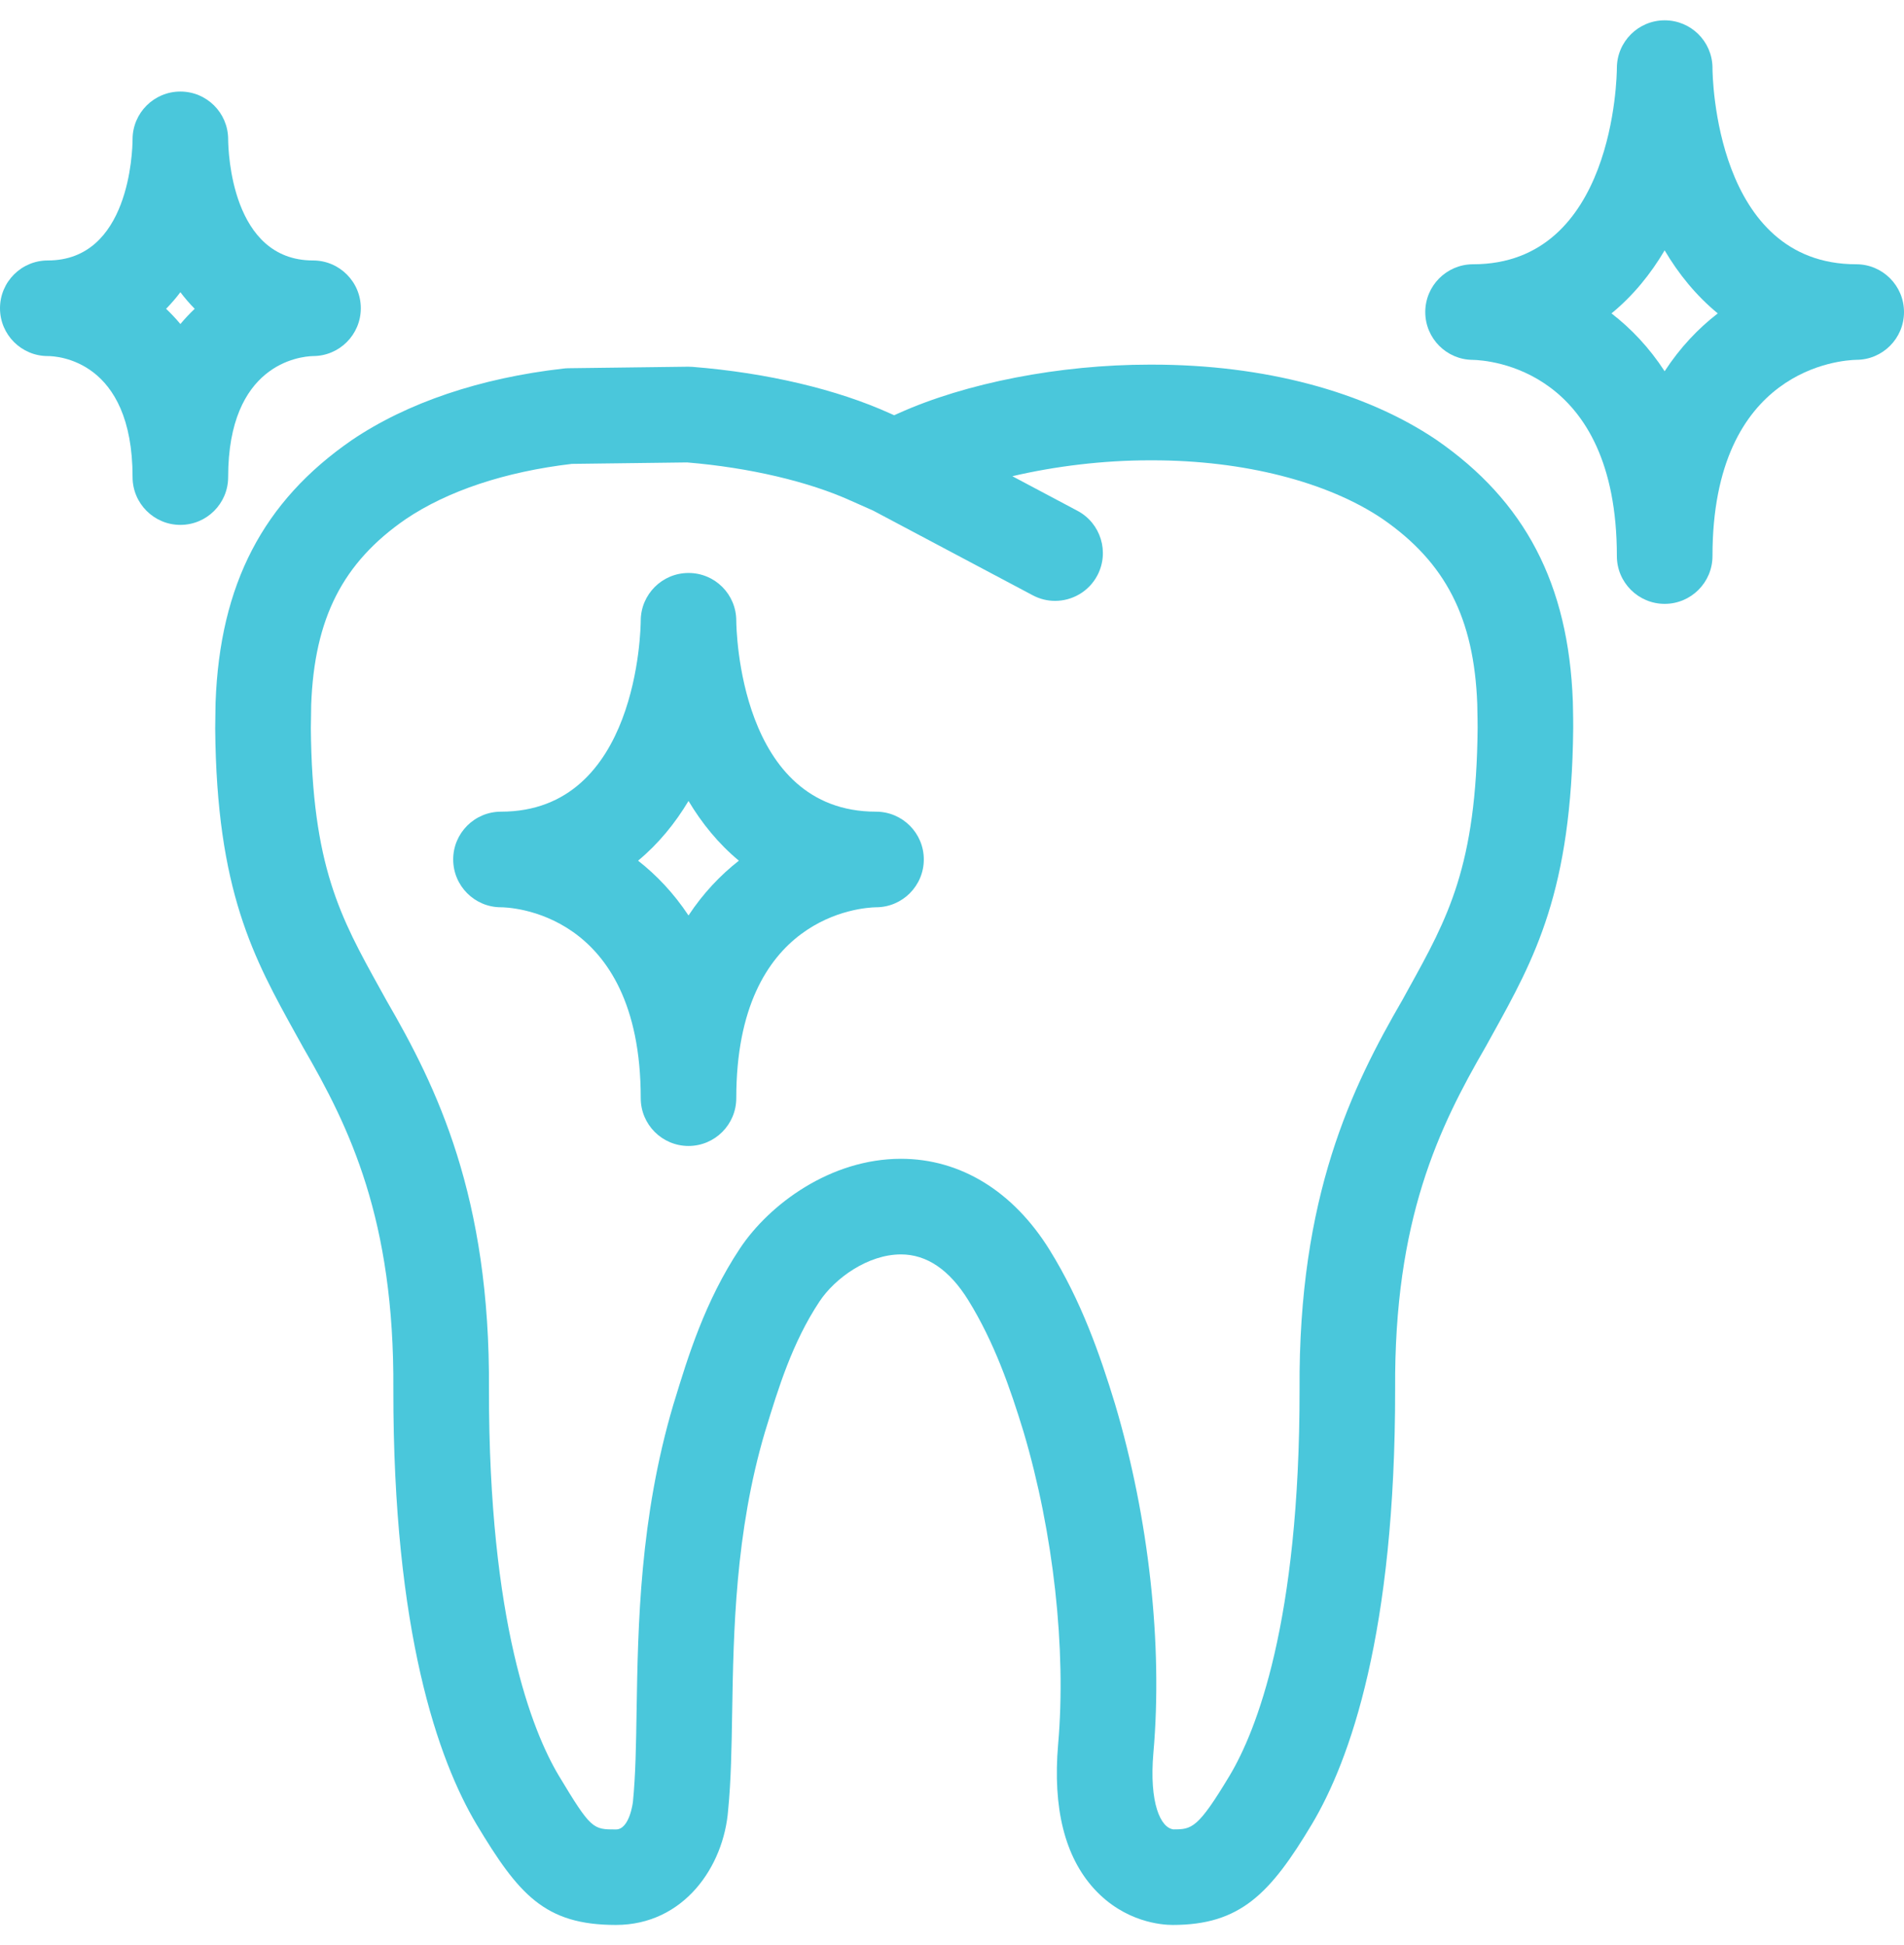
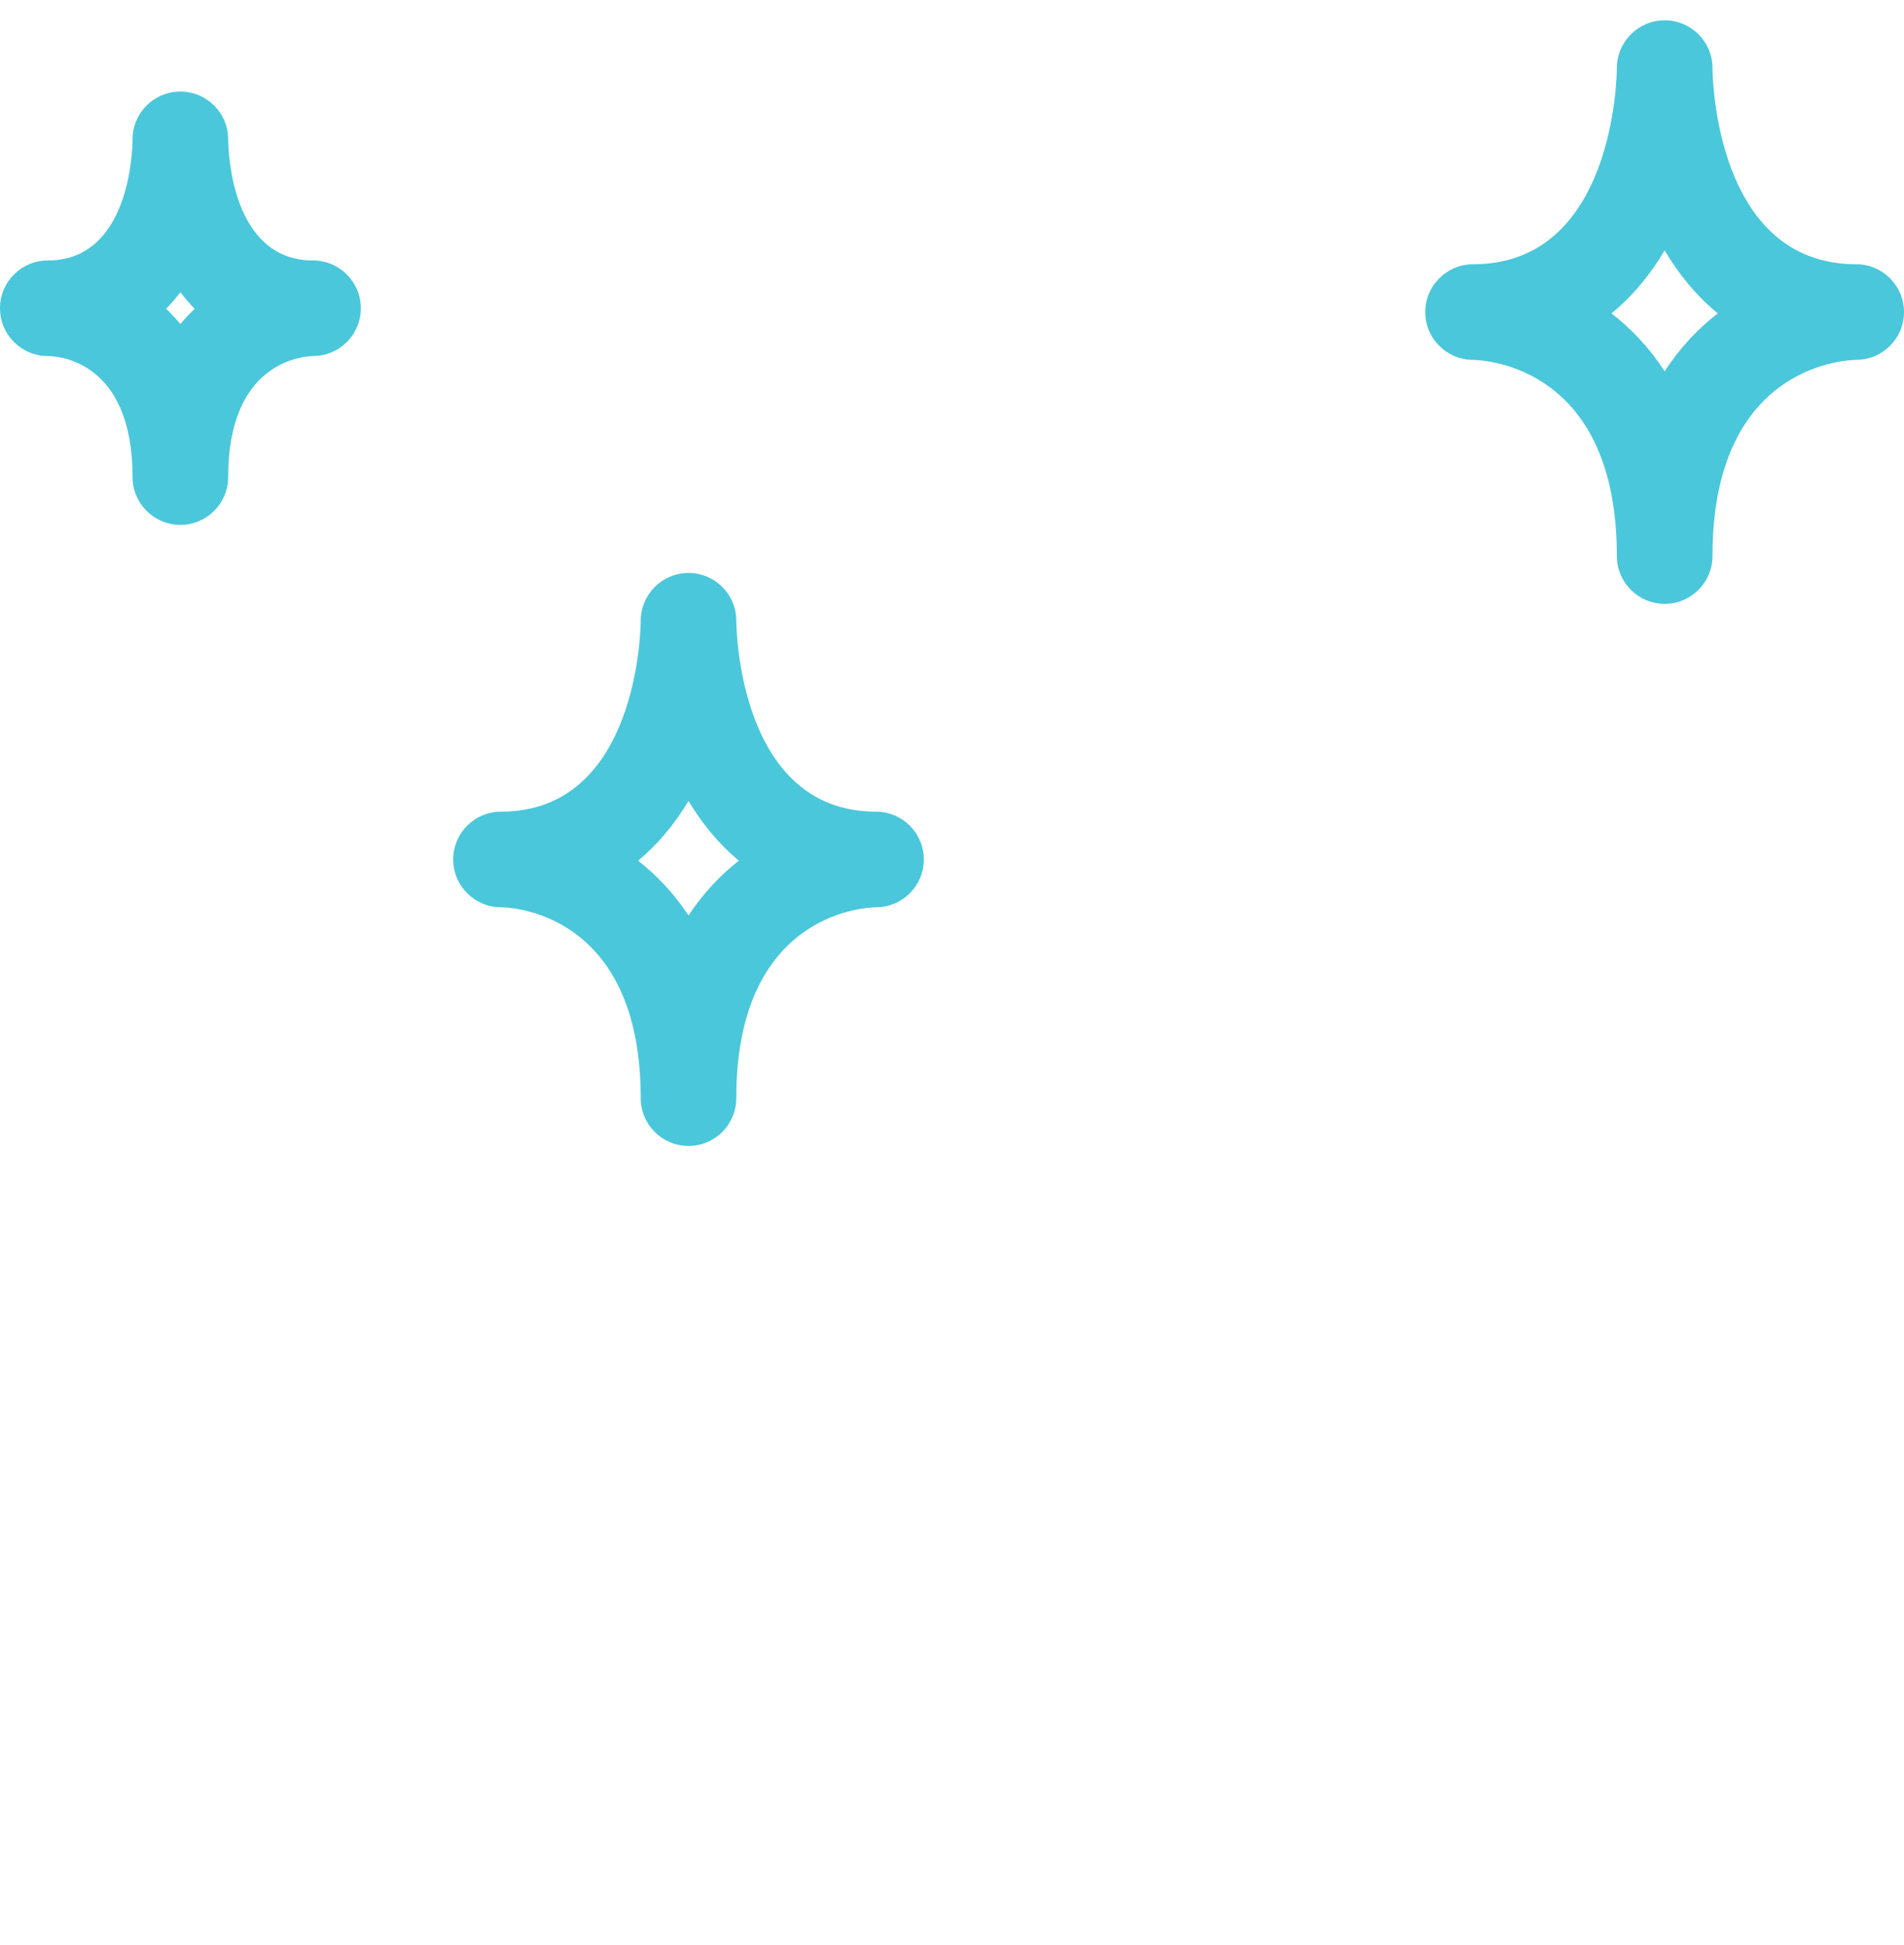
<svg xmlns="http://www.w3.org/2000/svg" width="46" height="47" viewBox="0 0 46 47" fill="none">
-   <path d="M38.003 17.132L37.999 16.943C37.894 14.114 36.849 12.109 34.701 10.626C32.966 9.455 30.531 8.81 27.844 8.81H27.77C25.605 8.81 23.334 9.251 21.701 9.989L21.603 10.033L21.513 9.993C20.225 9.407 18.527 9.007 16.731 8.864C16.696 8.861 16.659 8.86 16.625 8.86L13.726 8.897C13.688 8.898 13.649 8.9 13.611 8.905C11.603 9.133 9.839 9.728 8.499 10.634C6.357 12.113 5.312 14.117 5.208 16.974L5.204 17.222C5.201 17.35 5.199 17.472 5.199 17.597C5.232 21.53 6.125 23.142 7.158 25.007L7.329 25.315C8.444 27.24 9.531 29.461 9.503 33.571C9.497 39.45 10.591 42.527 11.512 44.077C12.528 45.768 13.154 46.509 14.879 46.509C16.522 46.509 17.489 45.097 17.592 43.728C17.662 43.025 17.675 42.22 17.689 41.366C17.721 39.434 17.761 37.03 18.481 34.598L18.5 34.537C18.801 33.553 19.141 32.436 19.799 31.445C20.174 30.88 20.971 30.308 21.767 30.308C22.39 30.308 22.938 30.68 23.393 31.414C24.023 32.432 24.408 33.546 24.727 34.589C25.452 37.028 25.765 39.852 25.564 42.145C25.431 43.686 25.725 44.862 26.437 45.64C27.177 46.447 28.074 46.509 28.331 46.509H28.332C29.962 46.509 30.687 45.759 31.696 44.073C32.616 42.529 33.711 39.453 33.706 33.563C33.679 29.462 34.766 27.238 35.893 25.291L36.048 25.011C37.081 23.146 37.972 21.535 38.008 17.587C38.009 17.441 38.006 17.29 38.003 17.132ZM34.028 23.894L33.884 24.156C32.664 26.261 31.366 28.899 31.397 33.573C31.401 39.213 30.343 41.833 29.714 42.89C28.938 44.184 28.794 44.2 28.349 44.2C28.041 44.163 27.76 43.57 27.866 42.346C28.095 39.742 27.757 36.675 26.939 33.923C26.572 32.722 26.126 31.439 25.357 30.198C24.477 28.78 23.202 27.998 21.767 27.998C20.072 27.998 18.591 29.088 17.874 30.168C17.031 31.44 16.62 32.783 16.291 33.863L16.269 33.933C15.456 36.678 15.414 39.257 15.38 41.329C15.367 42.169 15.355 42.894 15.292 43.528C15.292 43.535 15.215 44.202 14.88 44.202C14.326 44.202 14.281 44.202 13.496 42.895C12.865 41.834 11.809 39.211 11.813 33.582C11.847 28.898 10.548 26.262 9.341 24.18L9.18 23.889C8.227 22.169 7.538 20.926 7.51 17.59C7.51 17.488 7.513 17.381 7.515 17.269L7.518 17.031C7.595 14.938 8.28 13.594 9.802 12.543C10.815 11.86 12.201 11.398 13.816 11.208L16.601 11.173C18.095 11.297 19.535 11.633 20.566 12.102L21.095 12.337L24.949 14.382C25.121 14.474 25.307 14.518 25.489 14.518C25.903 14.518 26.304 14.295 26.511 13.904C26.809 13.34 26.595 12.641 26.032 12.342L24.458 11.506C25.498 11.262 26.659 11.122 27.771 11.122H27.845C30.043 11.122 32.072 11.64 33.399 12.536C34.928 13.591 35.612 14.936 35.69 17.008L35.693 17.177C35.696 17.32 35.699 17.456 35.699 17.579C35.67 20.929 34.981 22.172 34.028 23.894Z" fill="#4AC7DB" />
  <path d="M44.846 6.385C41.437 6.385 41.374 1.836 41.373 1.645C41.373 1.644 41.373 1.642 41.373 1.64V1.637C41.373 1.635 41.373 1.633 41.373 1.63C41.372 1.629 41.373 1.628 41.373 1.628C41.372 1.627 41.373 1.627 41.373 1.627V1.625C41.362 0.996 40.85 0.491 40.218 0.491C39.582 0.491 39.065 1.006 39.063 1.643C39.062 1.84 38.998 6.385 35.59 6.385C35.588 6.385 35.587 6.385 35.585 6.385C35.585 6.385 35.584 6.385 35.583 6.385H35.582C35.582 6.385 35.581 6.385 35.58 6.385C34.945 6.391 34.434 6.906 34.434 7.54C34.434 8.175 34.946 8.69 35.58 8.695C35.945 8.702 39.063 8.899 39.063 13.436C39.063 14.073 39.581 14.59 40.218 14.59C40.855 14.59 41.373 14.073 41.373 13.435C41.373 8.891 44.5 8.702 44.846 8.694C45.483 8.694 46 8.177 46 7.54C46 6.902 45.483 6.385 44.846 6.385ZM40.217 8.97C39.843 8.395 39.402 7.934 38.933 7.572C39.458 7.142 39.881 6.619 40.217 6.049C40.554 6.619 40.977 7.142 41.501 7.572C41.032 7.934 40.591 8.395 40.217 8.97Z" fill="#4AC7DB" />
  <path d="M21.164 19.611C17.852 19.611 17.79 15.182 17.788 14.997C17.788 14.36 17.274 13.845 16.637 13.844C16.636 13.844 16.634 13.844 16.634 13.844C15.999 13.844 15.483 14.358 15.48 14.994C15.479 15.182 15.416 19.611 12.104 19.611C11.466 19.611 10.949 20.128 10.949 20.765C10.949 21.403 11.466 21.921 12.104 21.921C12.242 21.921 15.48 21.973 15.48 26.533C15.48 27.171 15.997 27.688 16.634 27.688C17.271 27.688 17.788 27.171 17.788 26.533C17.788 22.114 20.828 21.927 21.164 21.921C21.802 21.921 22.319 21.403 22.319 20.765C22.319 20.128 21.802 19.611 21.164 19.611ZM16.634 22.119C16.276 21.578 15.859 21.142 15.416 20.795C15.91 20.385 16.312 19.89 16.634 19.352C16.956 19.89 17.357 20.386 17.851 20.795C17.408 21.142 16.991 21.578 16.634 22.119Z" fill="#4AC7DB" />
  <path d="M7.562 6.293C5.592 6.293 5.515 3.663 5.512 3.368C5.512 3.366 5.512 3.365 5.512 3.364C5.512 3.363 5.512 3.361 5.512 3.36C5.509 2.725 4.993 2.212 4.358 2.212C3.721 2.212 3.205 2.727 3.203 3.363C3.201 3.665 3.123 6.293 1.155 6.293C0.517 6.293 0 6.81 0 7.448C0 8.086 0.517 8.603 1.155 8.603C1.364 8.603 3.203 8.685 3.203 11.527C3.203 12.165 3.721 12.682 4.358 12.682C4.995 12.682 5.512 12.165 5.512 11.527C5.512 8.8 7.233 8.613 7.562 8.603C8.2 8.603 8.717 8.086 8.717 7.448C8.718 6.81 8.2 6.293 7.562 6.293ZM4.358 7.829C4.248 7.697 4.132 7.574 4.013 7.461C4.136 7.335 4.252 7.201 4.358 7.06C4.464 7.201 4.58 7.335 4.704 7.461C4.584 7.574 4.469 7.697 4.358 7.829Z" fill="#4AC7DB" />
</svg>